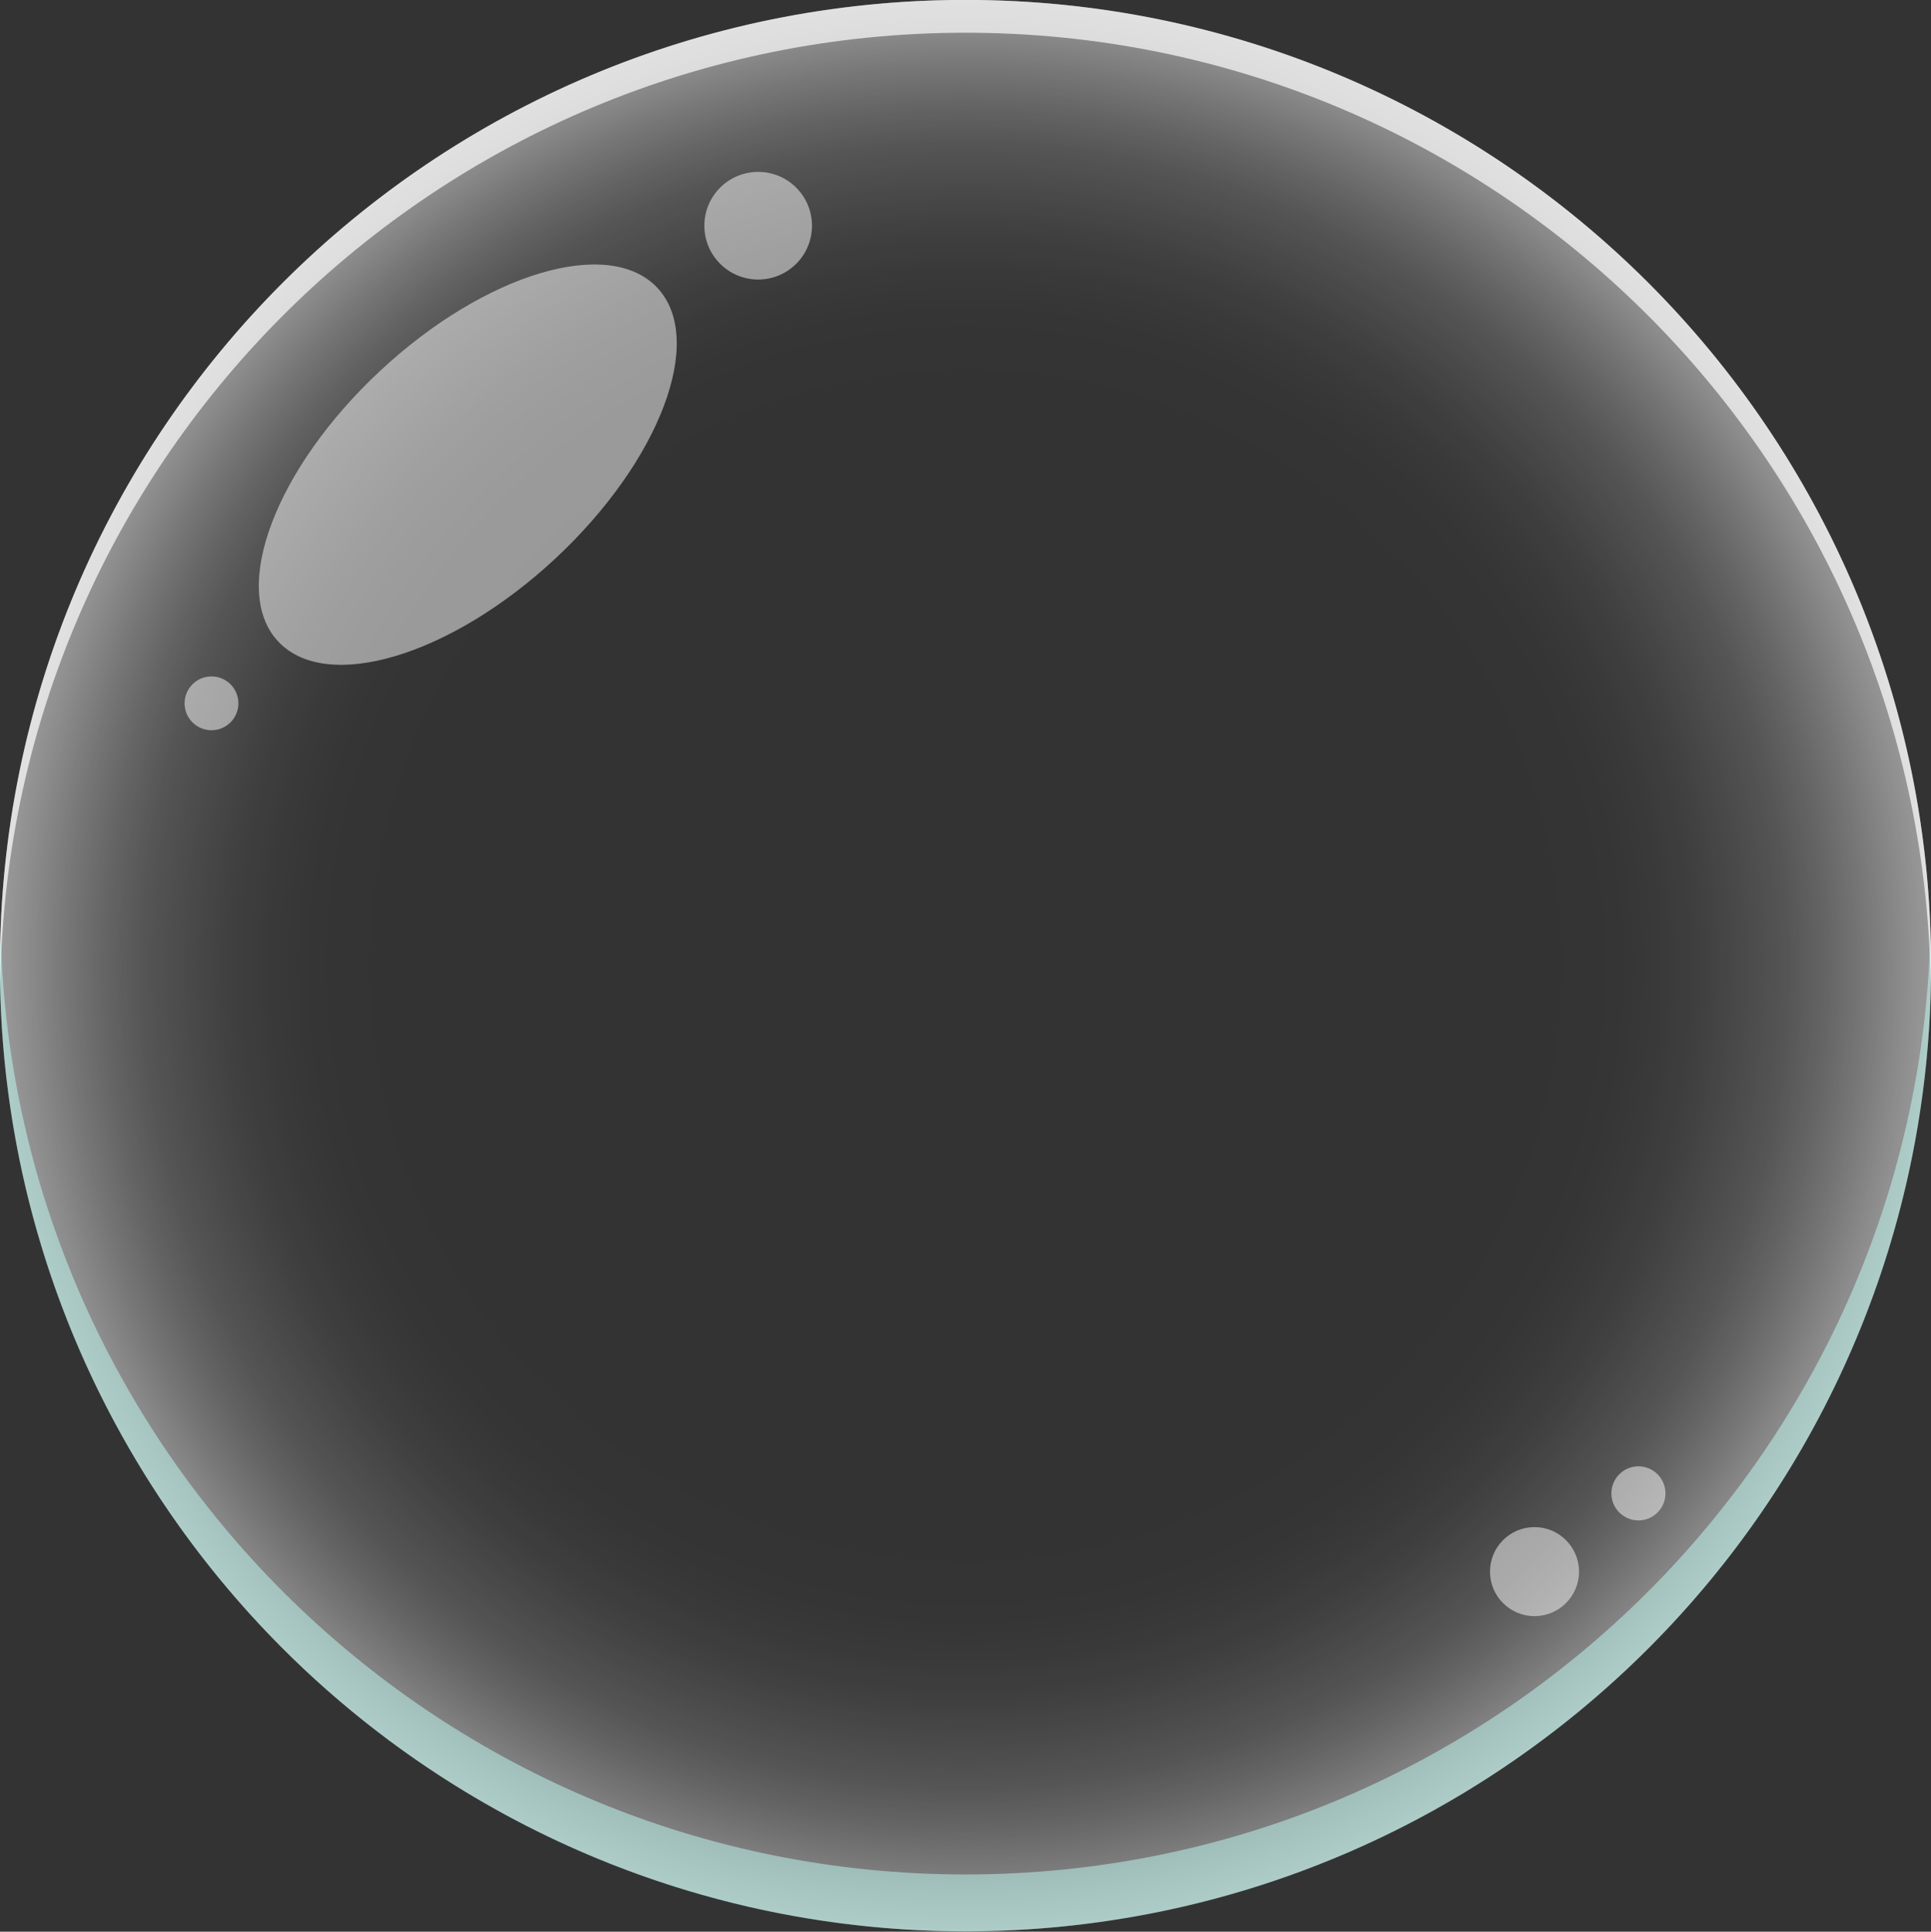
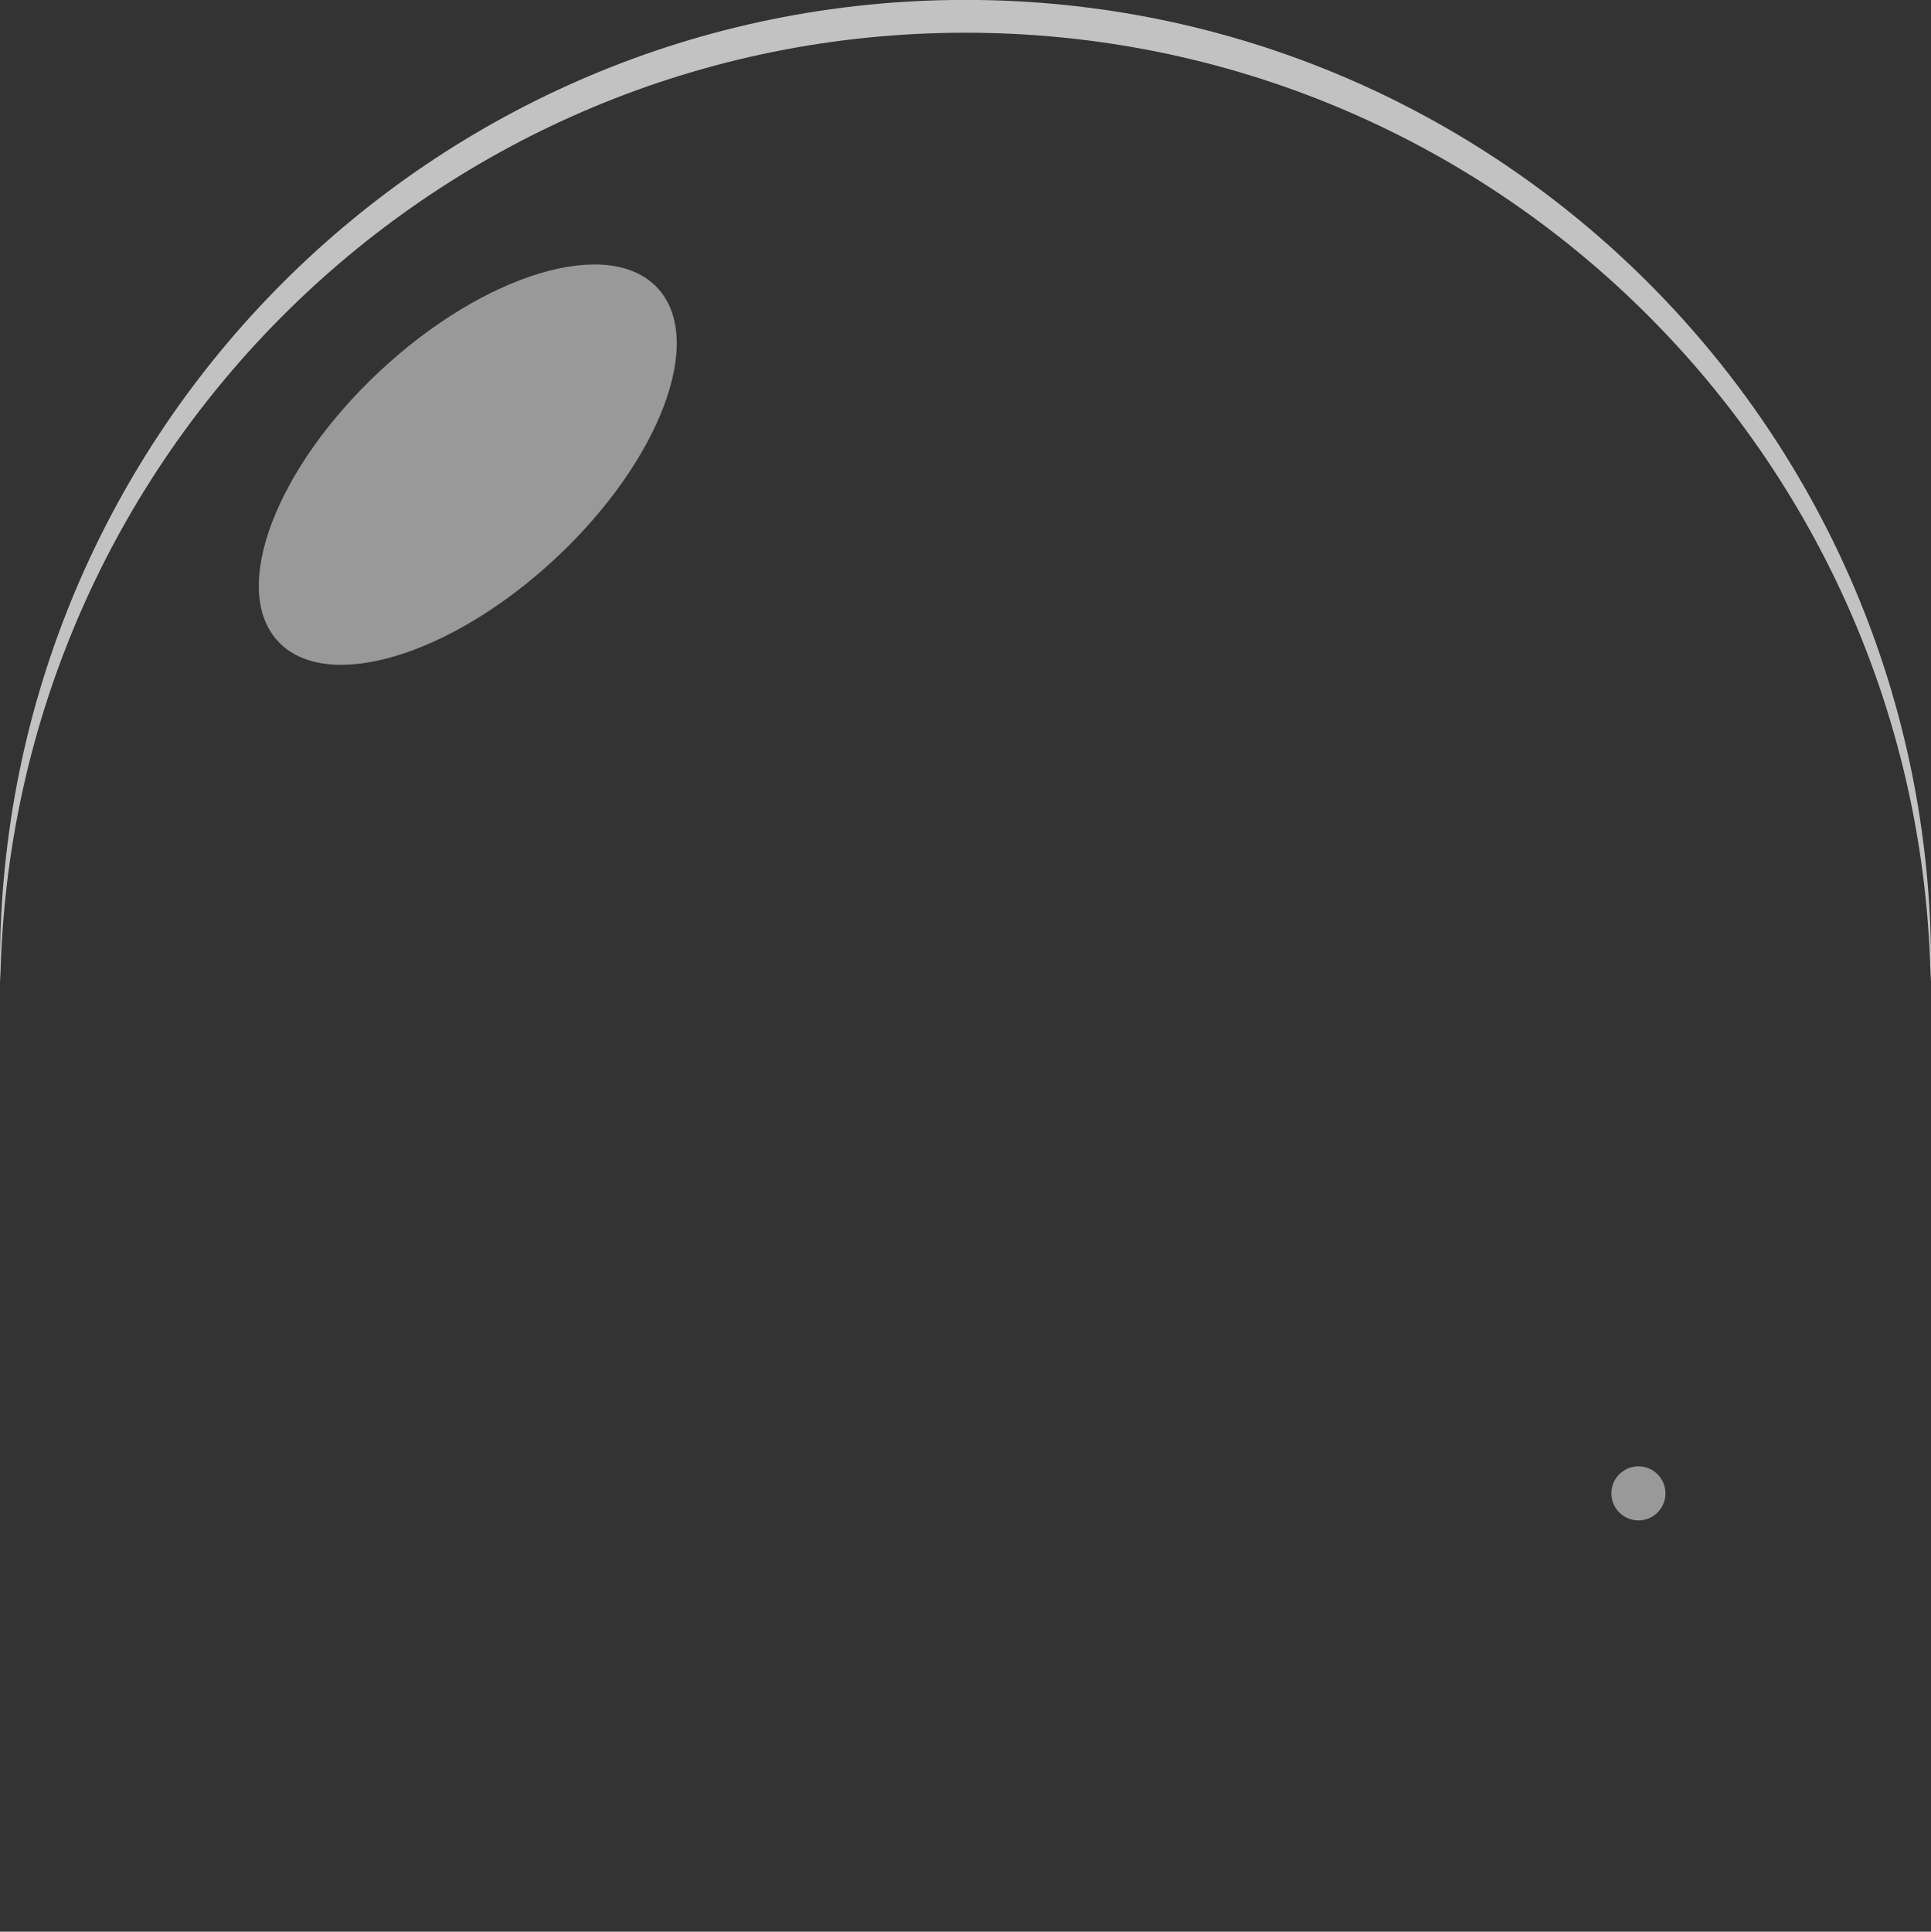
<svg xmlns="http://www.w3.org/2000/svg" xmlns:xlink="http://www.w3.org/1999/xlink" data-name="Layer 1" height="435.7" preserveAspectRatio="xMidYMid meet" version="1.0" viewBox="32.2 32.2 435.6 435.7" width="435.6" zoomAndPan="magnify">
  <rect x="32.2" y="32.2" width="435.6" height="435.7" fill="#333333" stroke="none" />
  <defs>
    <radialGradient cx="250" cy="250" gradientUnits="userSpaceOnUse" id="a" r="217.82" xlink:actuate="onLoad" xlink:show="other" xlink:type="simple">
      <stop offset=".59" stop-color="#fff" stop-opacity="0" />
      <stop offset=".66" stop-color="#fff" stop-opacity=".01" />
      <stop offset=".71" stop-color="#fff" stop-opacity=".05" />
      <stop offset=".76" stop-color="#fff" stop-opacity=".12" />
      <stop offset=".8" stop-color="#fff" stop-opacity=".21" />
      <stop offset=".85" stop-color="#fff" stop-opacity=".33" />
      <stop offset=".89" stop-color="#fff" stop-opacity=".48" />
      <stop offset=".93" stop-color="#fff" stop-opacity=".66" />
      <stop offset=".97" stop-color="#fff" stop-opacity=".86" />
      <stop offset="1" stop-color="#fff" />
    </radialGradient>
  </defs>
-   <circle cx="250" cy="250" fill="url(#a)" opacity=".5" r="217.82" />
  <g id="change1_1">
    <path d="M250,39.58c119.06,0,215.74,95.54,217.72,214.12,0-1.24.1-2.46.1-3.7C467.82,129.7,370.3,32.18,250,32.18S32.18,129.7,32.18,250c0,1.24.08,2.46.1,3.7C34.26,135.12,130.94,39.58,250,39.58Z" fill="#fff" opacity=".7" />
  </g>
  <g id="change2_1">
-     <path d="M250,455c-118.15,0-214.25-94.08-217.65-211.4-.07,2.13-.17,4.26-.17,6.41,0,120.3,97.52,217.82,217.82,217.82S467.82,370.3,467.82,250c0-2.15-.1-4.28-.17-6.41C464.25,360.91,368.15,455,250,455Z" fill="#c2fff9" opacity=".5" />
-   </g>
+     </g>
  <g id="change1_2">
    <ellipse cx="137.72" cy="137" fill="#fff" opacity=".5" rx="58.48" ry="28.96" transform="rotate(-42.96 137.729 137.001)" />
  </g>
  <g id="change1_3">
-     <circle cx="203.23" cy="83.11" fill="#fff" opacity=".5" r="12.14" />
-   </g>
+     </g>
  <g id="change1_4">
-     <circle cx="79.91" cy="190.84" fill="#fff" opacity=".5" r="6.07" />
-   </g>
+     </g>
  <g id="change1_5">
-     <circle cx="378.36" cy="386.69" fill="#fff" opacity=".5" r="10.04" />
-   </g>
+     </g>
  <g id="change1_6">
    <circle cx="401.8" cy="369.04" fill="#fff" opacity=".5" r="6.1" />
  </g>
</svg>